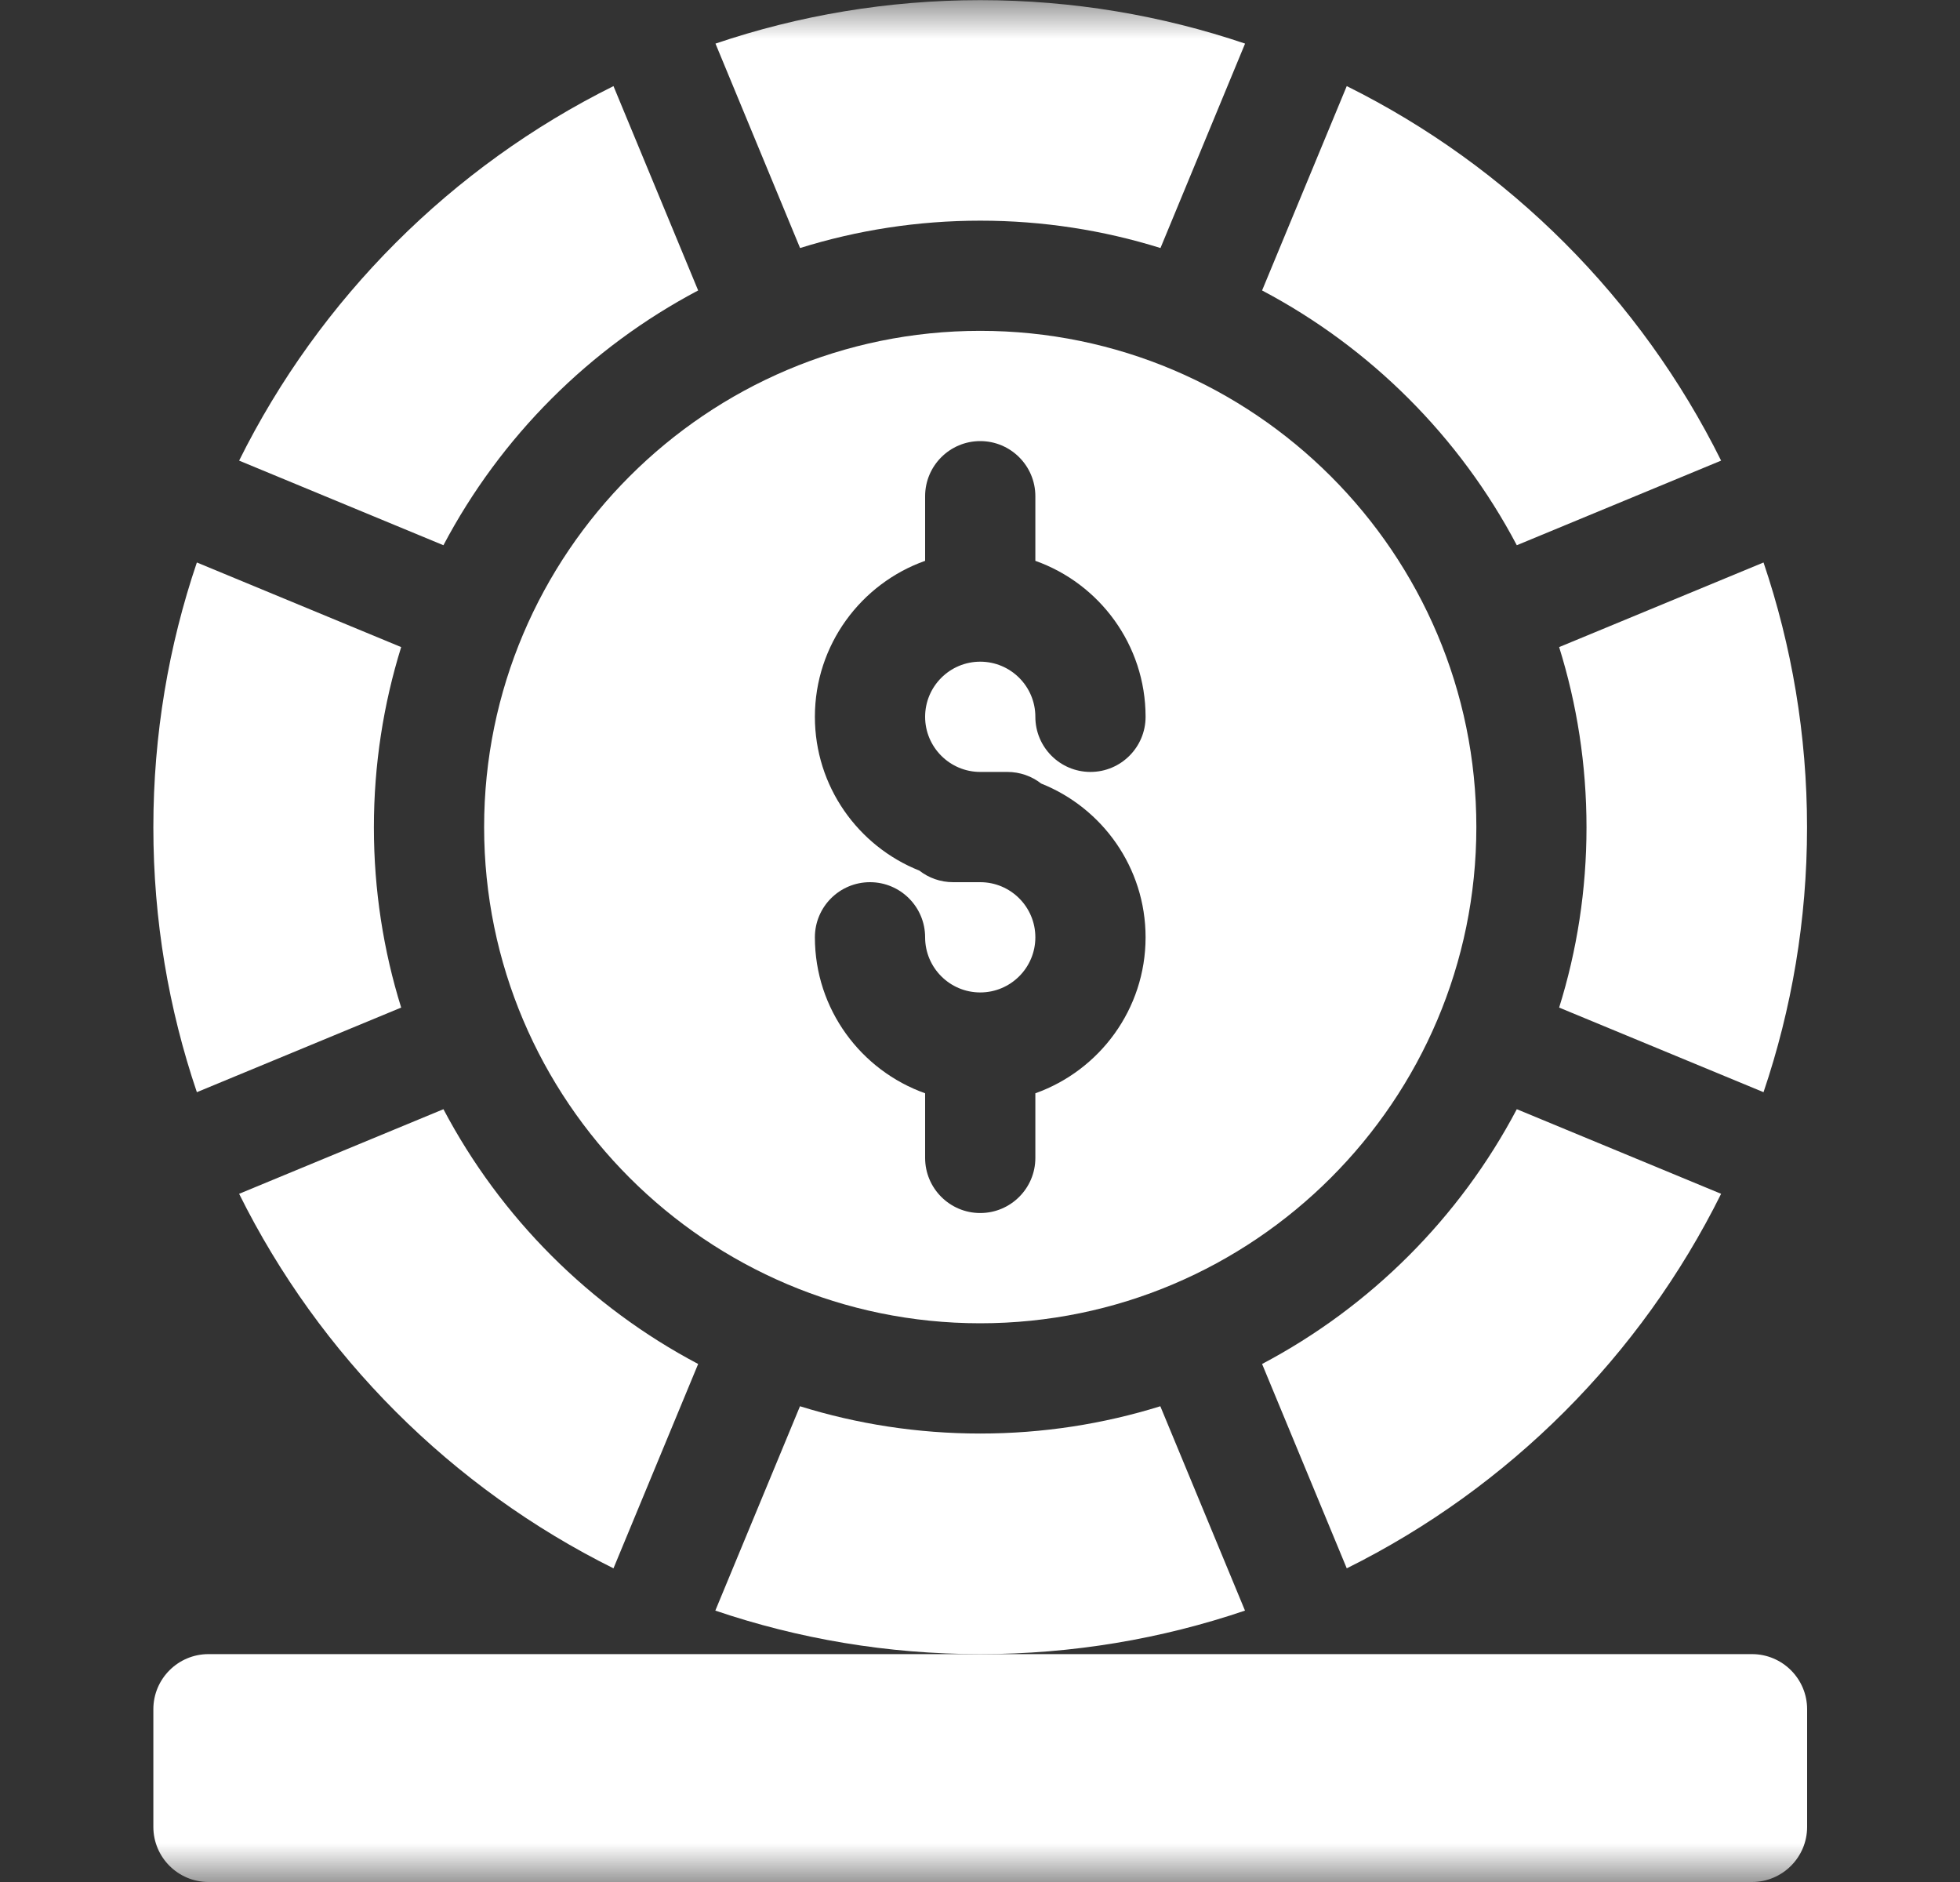
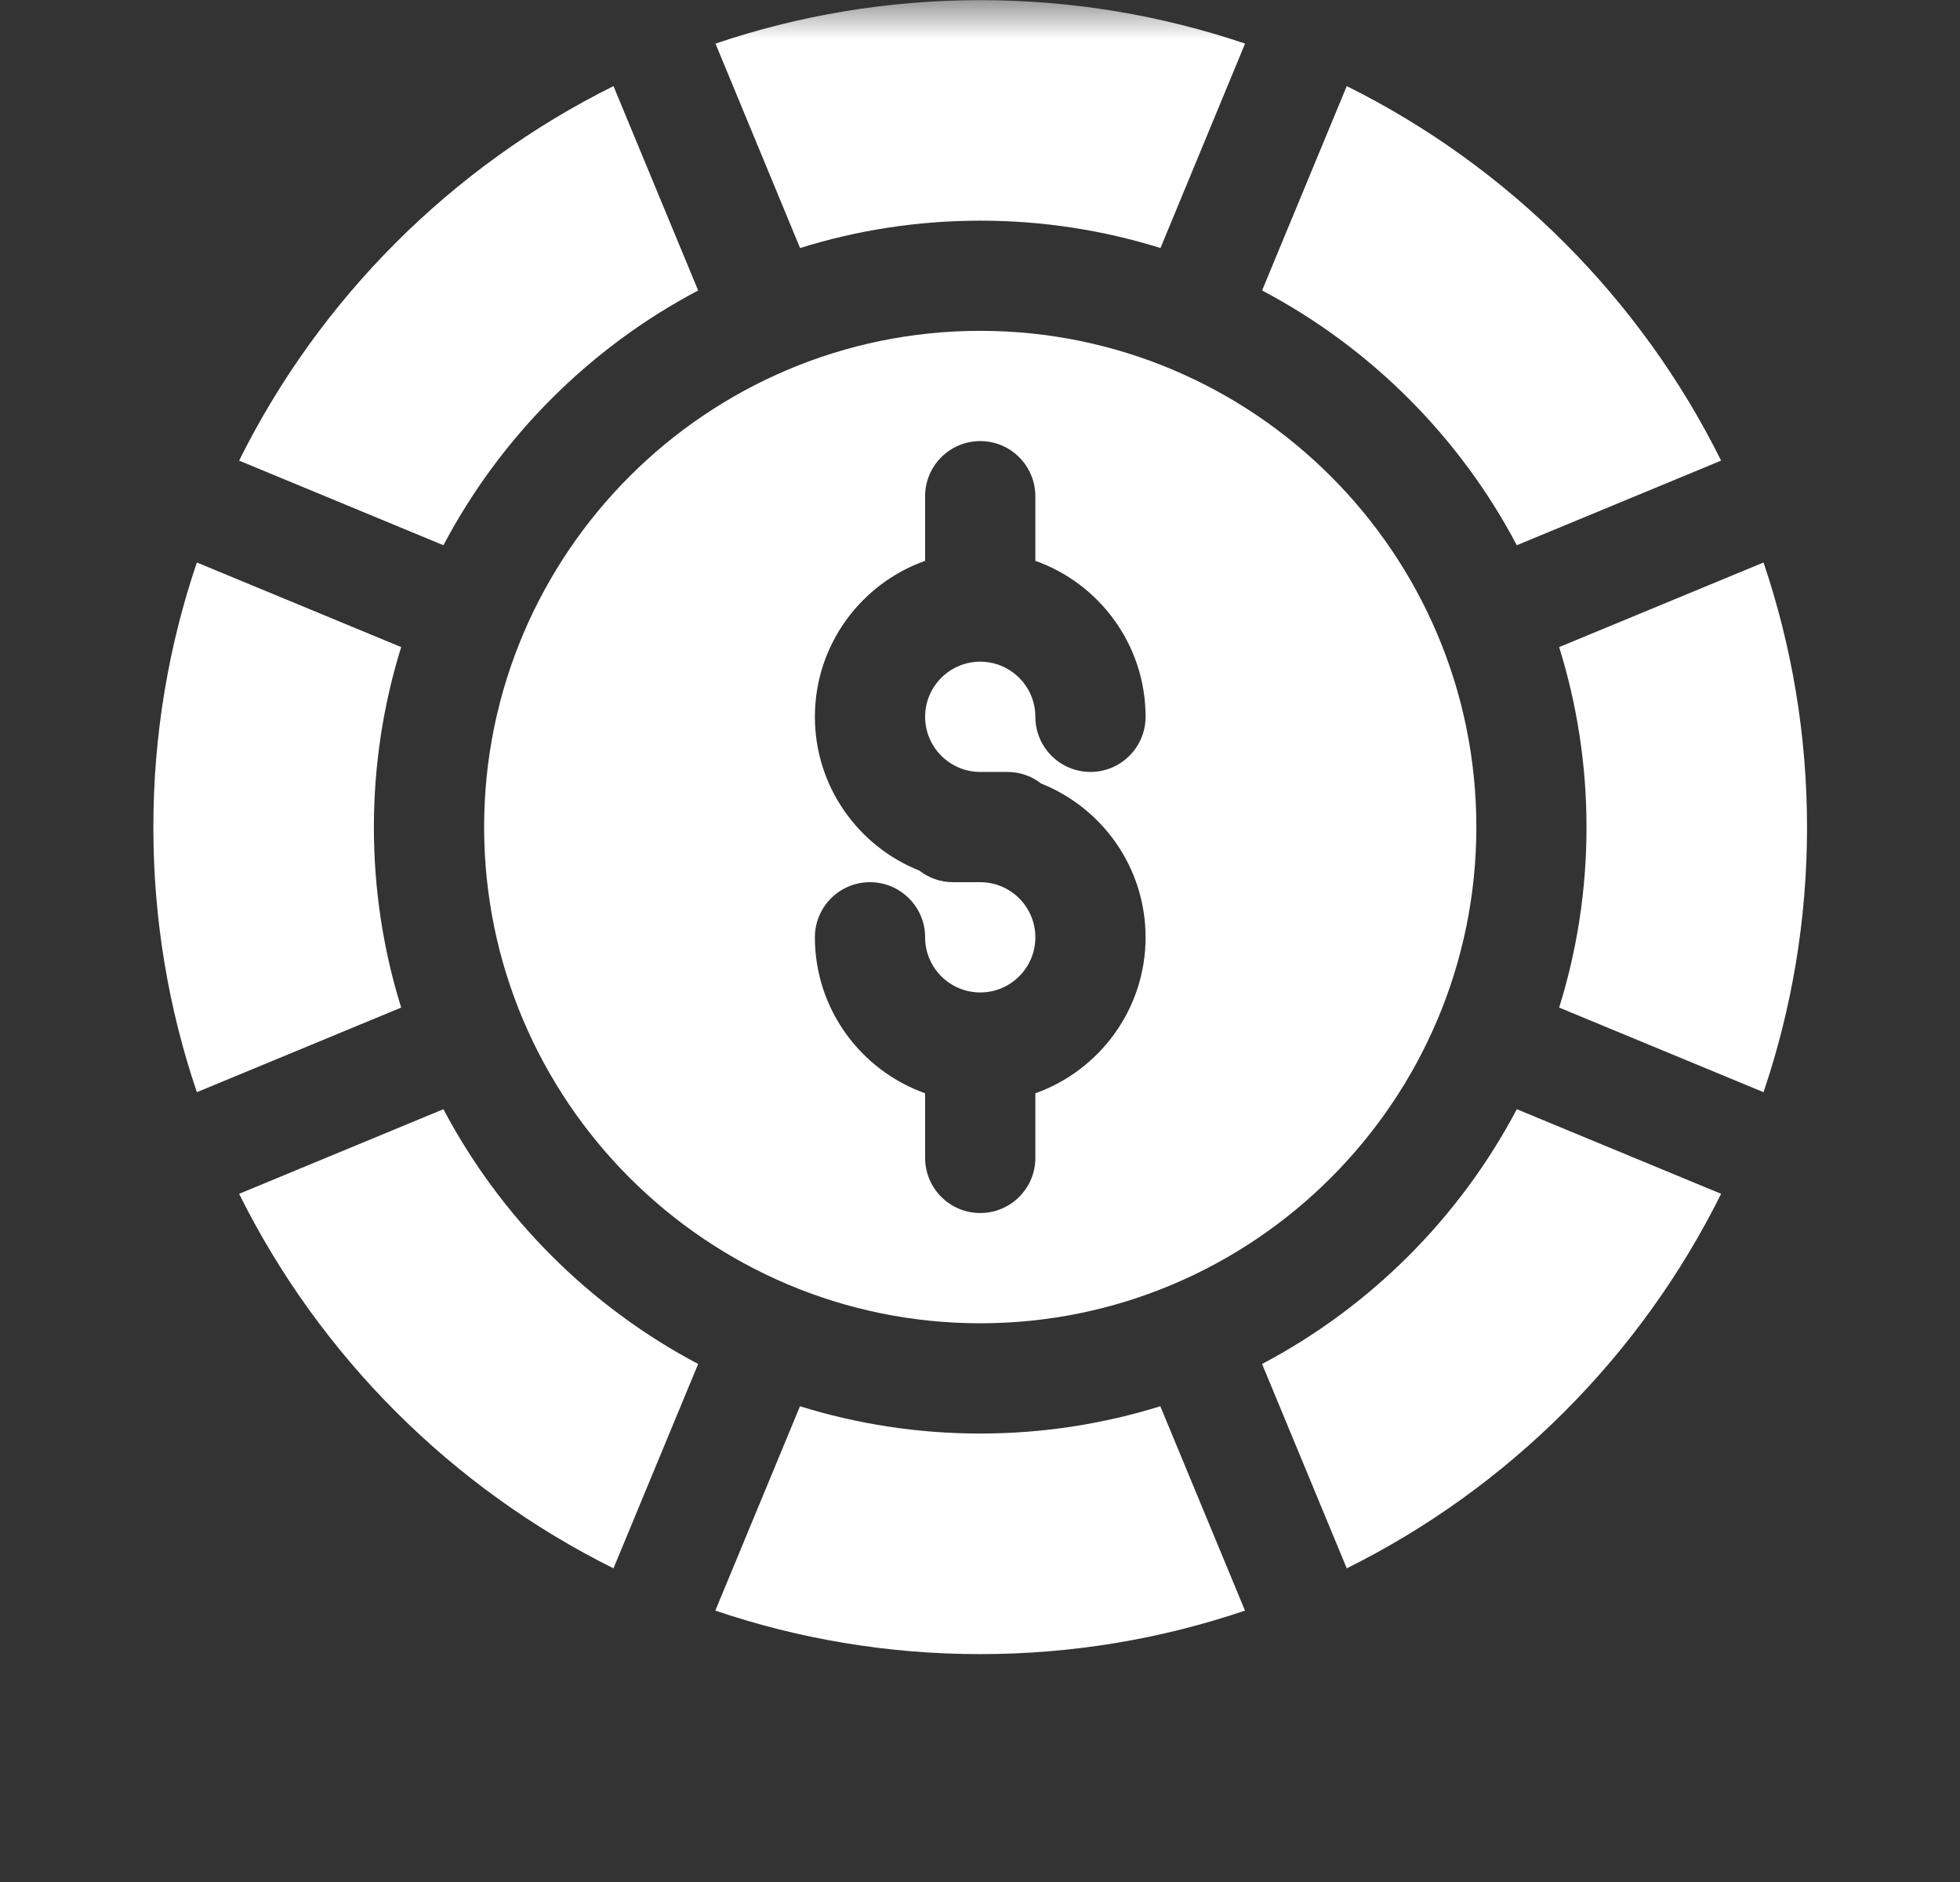
<svg xmlns="http://www.w3.org/2000/svg" width="25" height="24" viewBox="0 0 25 24" fill="none">
  <rect x="0" y="0" width="25" height="24" fill="#333333" stroke="none" />
  <g clip-path="url(#clip0_5_315)">
    <mask id="mask0_5_315" style="mask-type:luminance" maskUnits="userSpaceOnUse" x="0" y="0" width="25" height="24">
      <path d="M0.501 1.90735e-06H24.501V24H0.501V1.90735e-06Z" fill="white" />
    </mask>
    <g mask="url(#mask0_5_315)">
-       <path d="M22.347 24H2.659C2.271 24 1.956 23.685 1.956 23.297V21.797C1.956 21.409 2.271 21.094 2.659 21.094H22.347C22.735 21.094 23.05 21.409 23.05 21.797V23.297C23.05 23.685 22.735 24 22.347 24Z" fill="white" />
      <path d="M10.205 3.163C10.932 2.936 11.704 2.814 12.504 2.814C13.303 2.814 14.075 2.936 14.802 3.163L15.881 0.556C14.82 0.197 13.684 0.002 12.504 0.002C11.323 0.002 10.187 0.197 9.126 0.556L10.205 3.163Z" fill="white" />
      <path d="M16.098 3.704C17.481 4.434 18.618 5.57 19.347 6.953L21.953 5.874C20.927 3.808 19.244 2.124 17.178 1.098L16.098 3.704Z" fill="white" />
      <path d="M4.769 10.551C4.769 9.751 4.891 8.979 5.117 8.252L2.511 7.173C2.151 8.234 1.956 9.37 1.956 10.551C1.956 11.731 2.151 12.867 2.511 13.928L5.117 12.849C4.891 12.123 4.769 11.351 4.769 10.551Z" fill="white" />
      <path d="M12.503 9.844H12.848C13.011 9.844 13.161 9.899 13.28 9.992C14.06 10.302 14.612 11.064 14.612 11.953C14.612 12.87 14.024 13.651 13.206 13.942V14.766C13.206 15.154 12.891 15.469 12.503 15.469C12.115 15.469 11.8 15.154 11.8 14.766V13.942C10.982 13.651 10.394 12.87 10.394 11.953C10.394 11.565 10.708 11.25 11.097 11.25C11.485 11.25 11.8 11.565 11.8 11.953C11.8 12.341 12.115 12.656 12.503 12.656C12.891 12.656 13.206 12.341 13.206 11.953C13.206 11.565 12.891 11.25 12.503 11.25H12.158C11.995 11.25 11.845 11.195 11.726 11.102C10.946 10.792 10.394 10.029 10.394 9.141C10.394 8.224 10.982 7.442 11.8 7.152V6.328C11.8 5.94 12.115 5.625 12.503 5.625C12.891 5.625 13.206 5.94 13.206 6.328V7.152C14.024 7.442 14.612 8.224 14.612 9.141C14.612 9.529 14.297 9.844 13.909 9.844C13.521 9.844 13.206 9.529 13.206 9.141C13.206 8.753 12.891 8.438 12.503 8.438C12.115 8.438 11.8 8.753 11.8 9.141C11.8 9.528 12.115 9.844 12.503 9.844ZM18.831 10.547C18.831 7.058 15.992 4.219 12.503 4.219C9.014 4.219 6.175 7.058 6.175 10.547C6.175 14.036 9.014 16.875 12.503 16.875C15.992 16.875 18.831 14.036 18.831 10.547Z" fill="white" />
      <path d="M22.494 13.928C22.853 12.868 23.049 11.731 23.049 10.551C23.049 9.37 22.853 8.234 22.494 7.173L19.887 8.252C20.114 8.979 20.236 9.751 20.236 10.551C20.236 11.351 20.114 12.123 19.887 12.849L22.494 13.928Z" fill="white" />
      <path d="M5.656 6.953C6.386 5.57 7.522 4.434 8.905 3.704L7.825 1.098C5.76 2.124 4.076 3.808 3.05 5.874L5.656 6.953Z" fill="white" />
      <path d="M14.8 17.933C14.074 18.159 13.302 18.281 12.502 18.281C11.702 18.281 10.93 18.159 10.204 17.933L9.124 20.539C10.185 20.899 11.321 21.094 12.502 21.094C13.683 21.094 14.819 20.899 15.88 20.539L14.8 17.933Z" fill="white" />
      <path d="M19.347 14.145C18.618 15.528 17.481 16.664 16.098 17.394L17.178 20C19.244 18.974 20.927 17.29 21.953 15.224L19.347 14.145Z" fill="white" />
      <path d="M8.905 17.394C7.522 16.664 6.386 15.528 5.656 14.145L3.05 15.224C4.076 17.29 5.76 18.974 7.825 20L8.905 17.394Z" fill="white" />
    </g>
  </g>
  <defs>
    <clipPath id="clip0_5_315">
      <rect width="24" height="24" fill="white" transform="translate(0.5)" />
    </clipPath>
  </defs>
</svg>